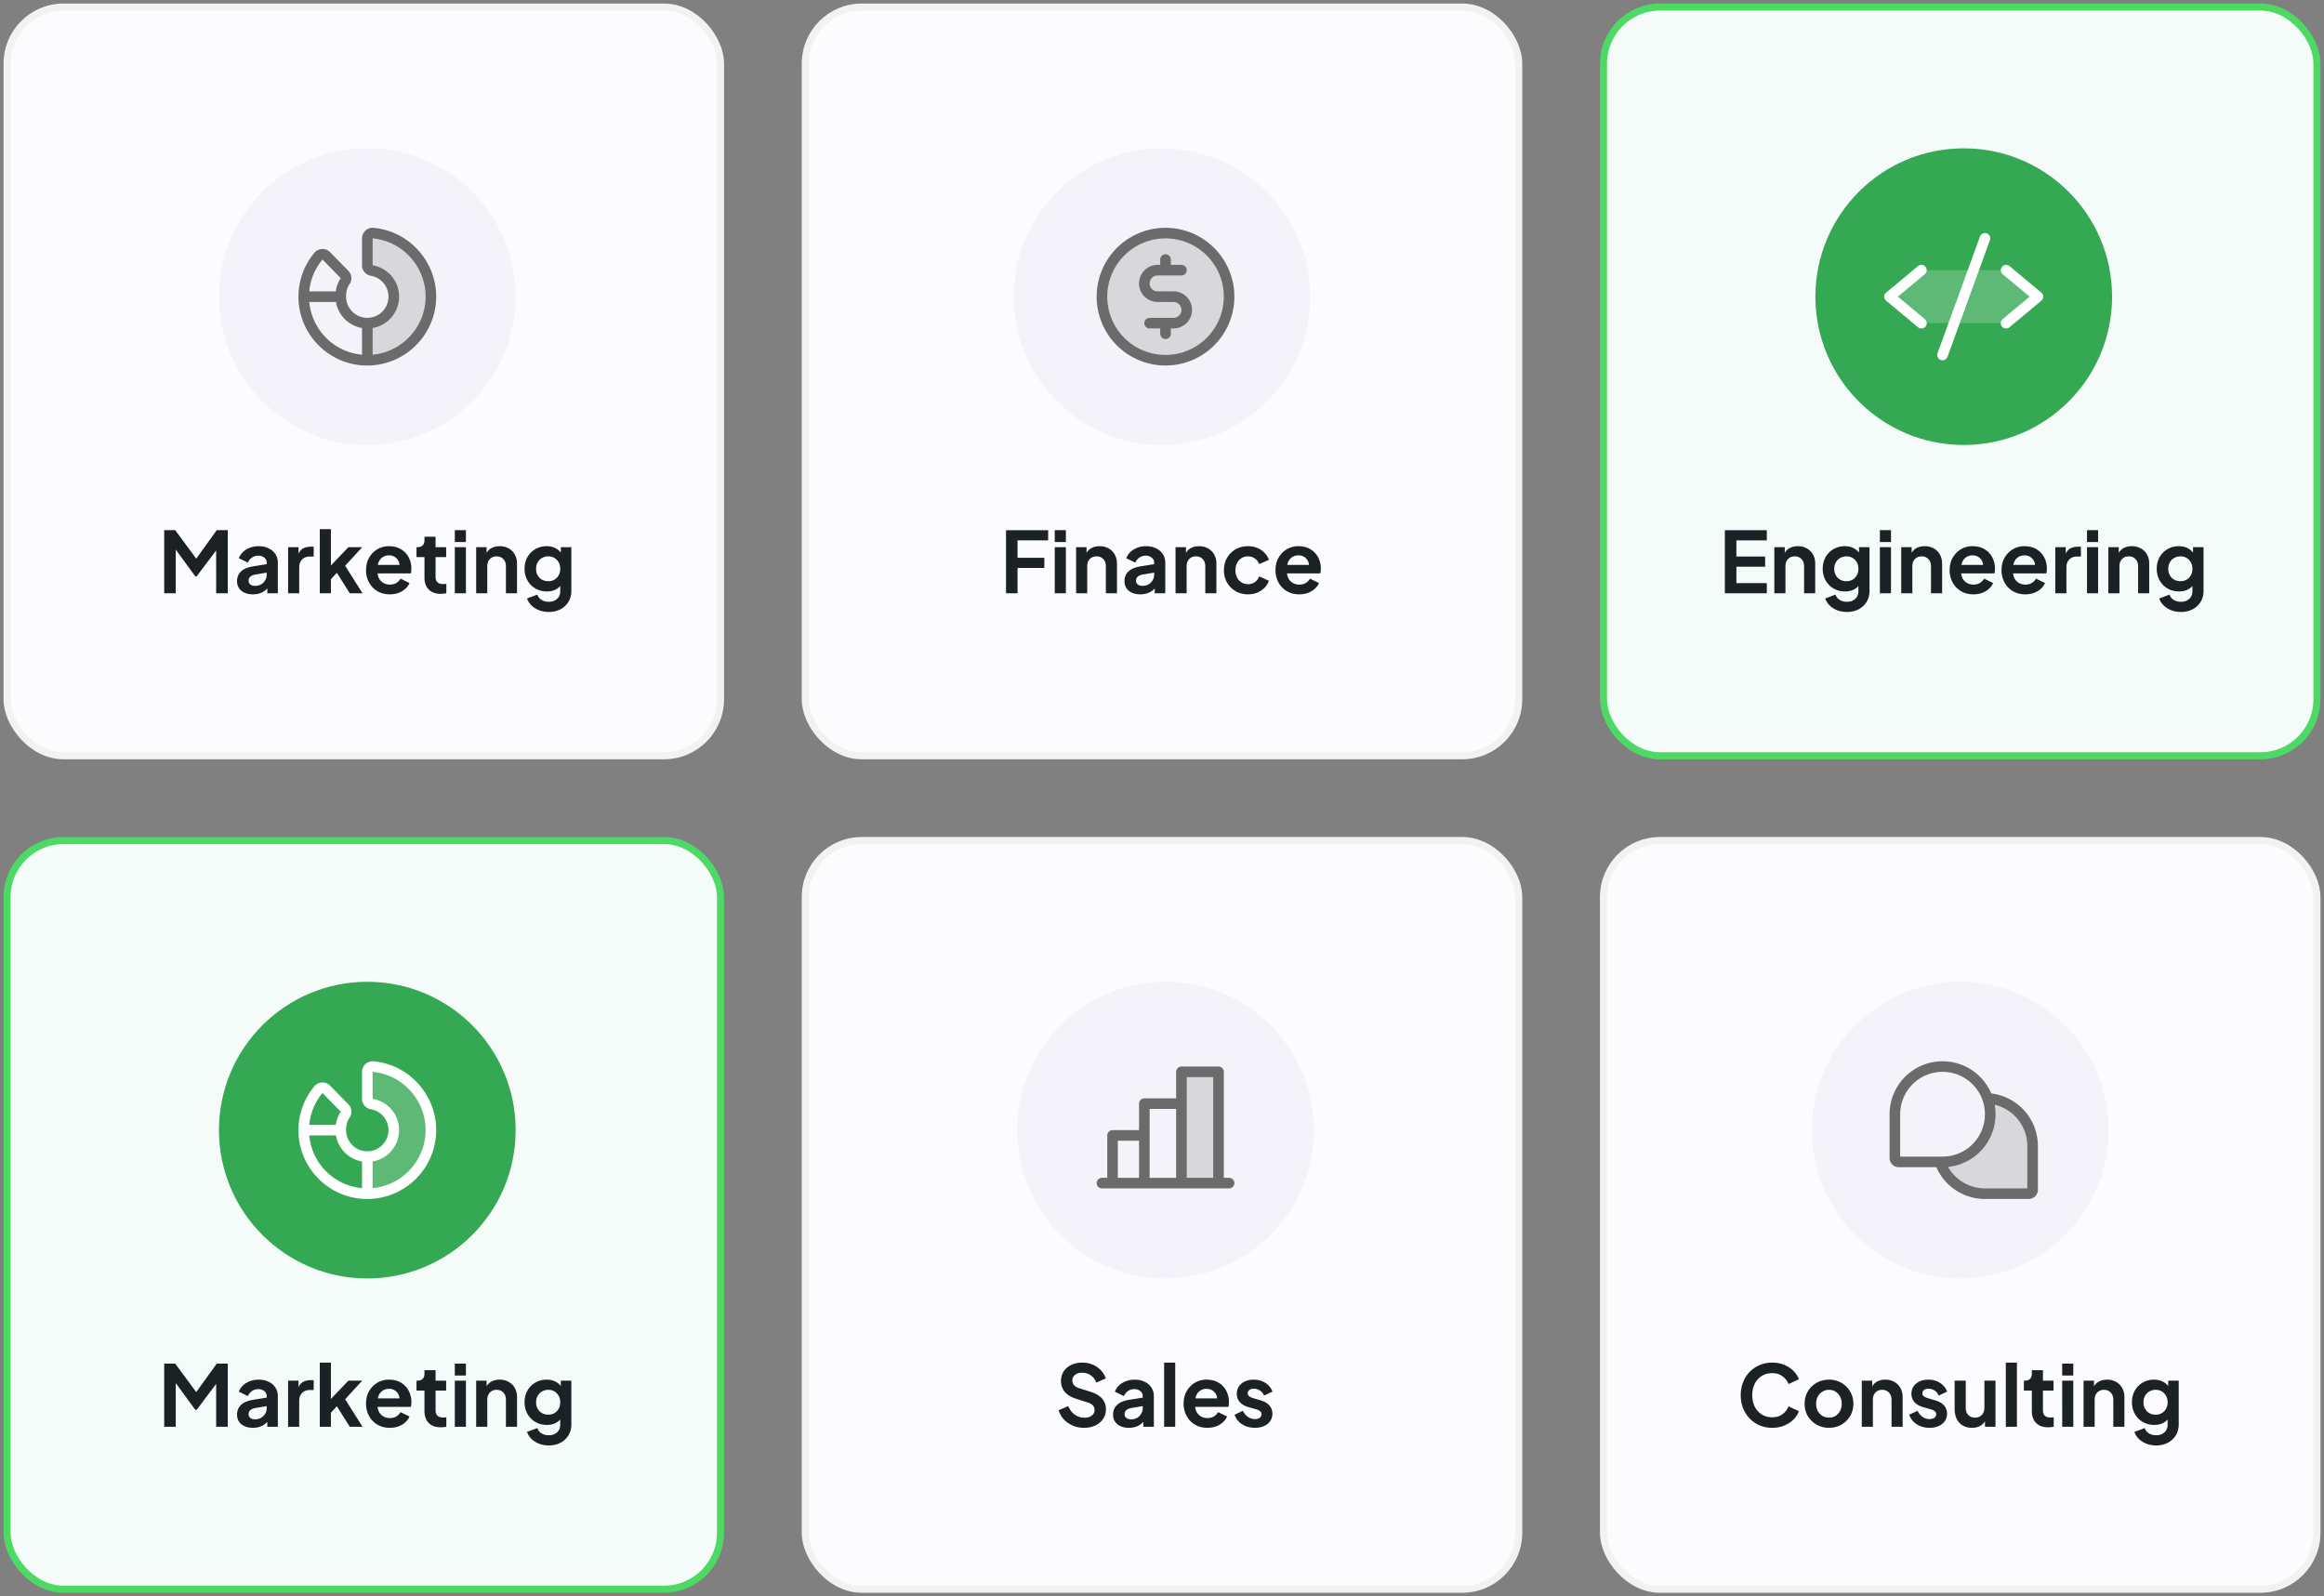
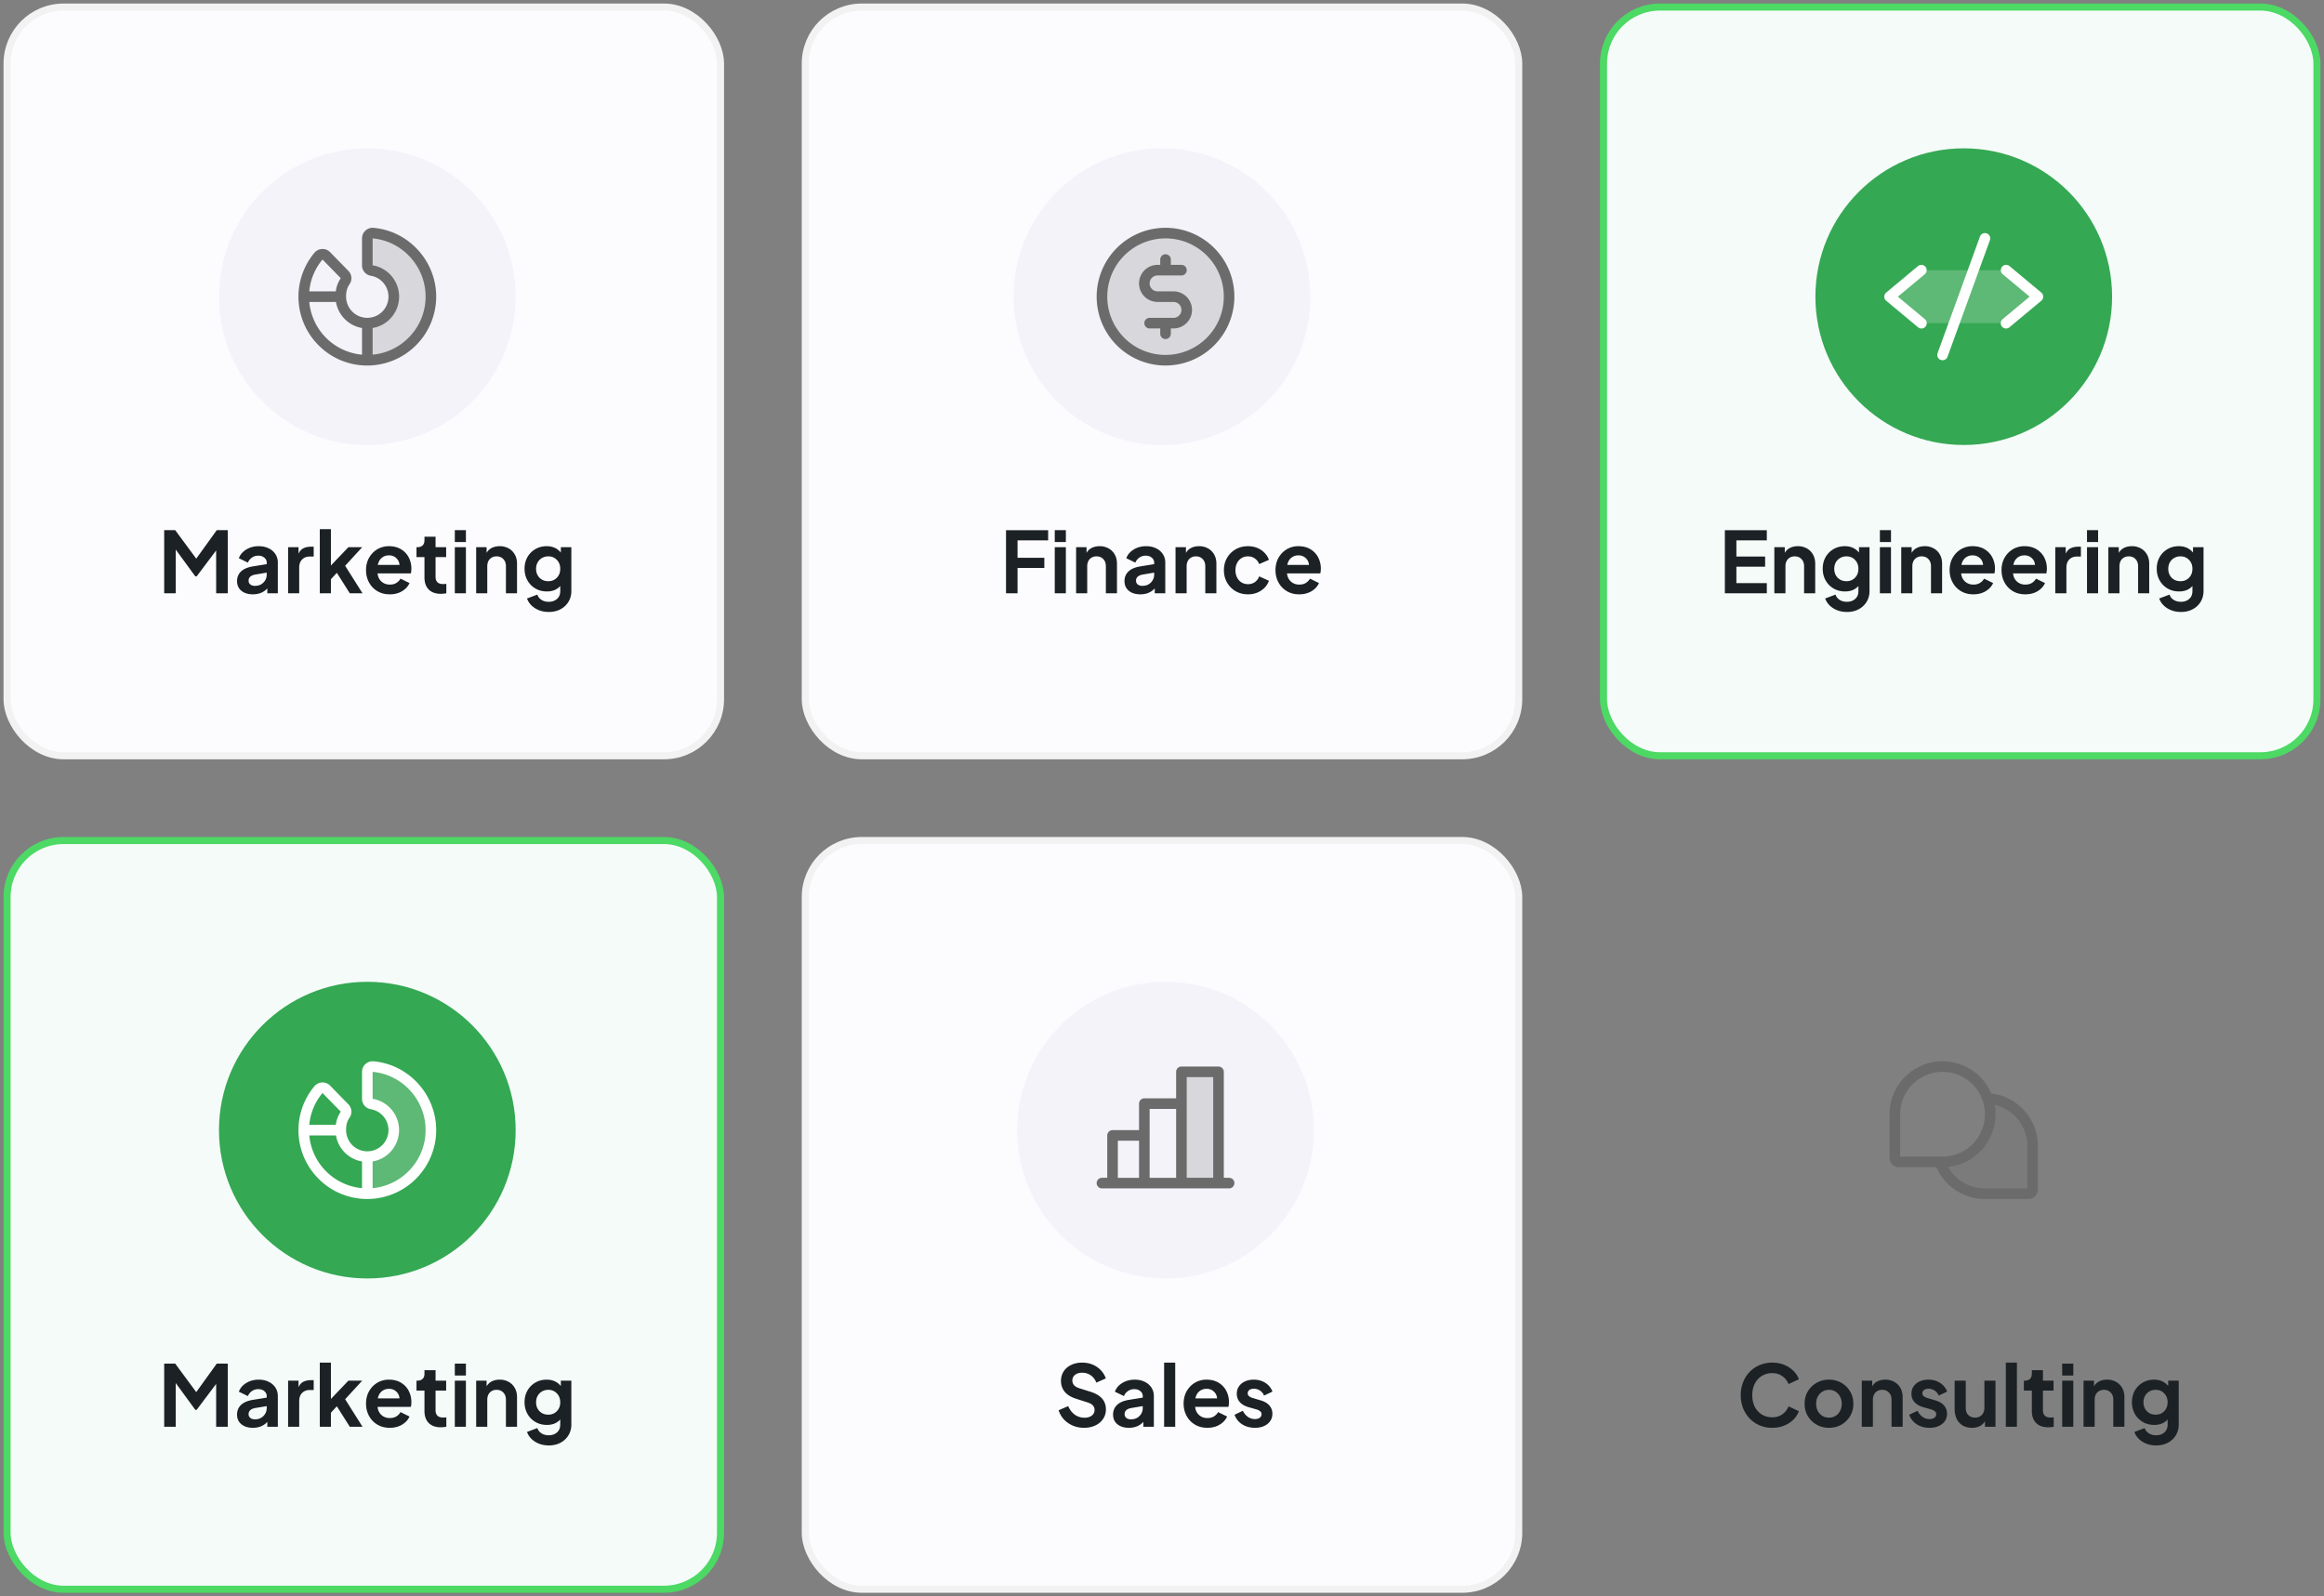
<svg xmlns="http://www.w3.org/2000/svg" width="329" height="226" fill="none">
  <rect width="100%" height="100%" fill="#808080" stroke="none" />
  <rect width="101" height="106" x="1" y="1" fill="#FCFCFF" stroke="#F2F2F2" rx="8" />
  <circle cx="52" cy="42" r="21" fill="#F3F3F9" />
  <path fill="#6B6B6B" d="M61 42.128c-.068 4.847-4.024 8.804-8.87 8.871H52V45.75a3.75 3.75 0 0 0 .614-7.45.743.743 0 0 1-.614-.737V33.75a.749.749 0 0 1 .813-.75c4.631.418 8.253 4.373 8.187 9.128Z" opacity=".2" />
  <path fill="#6B6B6B" d="M52.88 32.256a1.501 1.501 0 0 0-1.63 1.494v3.813a1.487 1.487 0 0 0 1.242 1.477A3 3 0 1 1 49 42.157c-.038-.77.12-1.406.469-1.899a1.487 1.487 0 0 0-.159-1.919l-2.59-2.65a1.499 1.499 0 0 0-2.214.103 9.713 9.713 0 0 0 .65 13.15A9.68 9.68 0 0 0 52 51.75h.14a9.778 9.778 0 0 0 9.61-9.611c.07-5.09-3.826-9.431-8.87-9.883Zm-7.225 4.488 2.588 2.643v.006a4.058 4.058 0 0 0-.702 1.857h-3.757a8.168 8.168 0 0 1 1.871-4.506Zm-1.87 6.006h3.778a4.5 4.5 0 0 0 3.687 3.688v3.778a8.25 8.25 0 0 1-7.465-7.466Zm14.04 5.076a8.198 8.198 0 0 1-5.075 2.387v-3.775a4.46 4.46 0 0 0 2.318-1.147 4.499 4.499 0 0 0-2.318-7.73V33.75c4.267.383 7.563 4.057 7.5 8.367a8.198 8.198 0 0 1-2.424 5.709Z" />
  <path fill="#1B2124" d="M23.245 84h1.632v-6.192l2.772 3.792h.192l2.76-3.672V84h1.644v-8.94h-1.56l-2.904 4.032-2.976-4.032h-1.56V84Zm12.559.144c.848 0 1.528-.28 2.04-.84V84h1.488v-4.344c0-.456-.116-.86-.348-1.212a2.287 2.287 0 0 0-.96-.816c-.4-.2-.868-.3-1.404-.3-.656 0-1.24.156-1.752.468-.512.312-.864.724-1.056 1.236l1.284.624c.12-.296.308-.532.564-.708.256-.184.556-.276.9-.276.36 0 .648.096.864.288a.863.863 0 0 1 .336.696v.216l-1.944.312c-.768.128-1.336.372-1.704.732-.368.36-.552.812-.552 1.356 0 .576.204 1.032.612 1.368.408.336.952.504 1.632.504Zm-.612-1.932c0-.456.308-.744.924-.864l1.644-.276v.264c0 .448-.156.828-.468 1.14-.304.312-.704.468-1.2.468-.264 0-.48-.064-.648-.192a.66.66 0 0 1-.252-.54ZM40.785 84h1.572v-3.636c0-.496.136-.88.408-1.152.28-.28.64-.42 1.08-.42h.564V77.4h-.384c-.4 0-.752.072-1.056.216-.304.144-.54.404-.708.78v-.924h-1.476V84Zm4.488 0h1.572v-1.992l.84-.912L49.521 84h1.8l-2.46-3.9 2.412-2.628h-1.956l-2.472 2.592v-5.148h-1.572V84Zm9.905.144c.664 0 1.244-.148 1.74-.444.504-.304.856-.688 1.056-1.152l-1.272-.624a1.756 1.756 0 0 1-.6.612c-.248.152-.552.228-.912.228-.472 0-.868-.144-1.188-.432-.32-.288-.504-.672-.552-1.152h4.704c.032-.088.052-.188.06-.3a3.425 3.425 0 0 0-.348-1.956 2.875 2.875 0 0 0-1.08-1.152c-.472-.296-1.048-.444-1.728-.444a3.17 3.17 0 0 0-1.656.444c-.488.296-.876.7-1.164 1.212-.28.504-.42 1.084-.42 1.74 0 .632.14 1.208.42 1.728.28.52.672.932 1.176 1.236.504.304 1.092.456 1.764.456Zm-.12-5.52c.416 0 .76.128 1.032.384.28.248.436.572.468.972h-3.072c.088-.432.272-.764.552-.996.288-.24.628-.36 1.02-.36Zm7.347 5.448c.12 0 .252-.008.396-.024.144-.016.272-.032.384-.048v-1.344a2.708 2.708 0 0 1-.42.036c-.384 0-.664-.088-.84-.264-.176-.176-.264-.428-.264-.756v-2.796h1.5v-1.404h-1.5v-1.488H60.09v.504c0 .32-.088.564-.264.732-.176.168-.424.252-.744.252h-.12v1.404h1.128v2.88c0 .728.2 1.296.6 1.704.408.408.98.612 1.716.612Zm1.981-7.332h1.572v-1.68h-1.572v1.68Zm0 7.26h1.572v-6.528h-1.572V84Zm3.024 0h1.572v-3.828c0-.424.12-.764.36-1.02.248-.256.568-.384.96-.384s.708.128.948.384c.248.248.372.588.372 1.02V84h1.572v-4.2c0-.488-.104-.916-.312-1.284a2.198 2.198 0 0 0-.876-.876 2.54 2.54 0 0 0-1.272-.312c-.408 0-.776.08-1.104.24-.32.16-.568.396-.744.708v-.804H67.41V84Zm10.281 2.64c.624 0 1.176-.128 1.656-.384s.856-.608 1.128-1.056c.272-.448.408-.956.408-1.524v-6.204h-1.488v.756c-.496-.6-1.164-.9-2.004-.9-.6 0-1.136.14-1.608.42a2.964 2.964 0 0 0-1.116 1.128c-.272.48-.408 1.028-.408 1.644 0 .608.136 1.156.408 1.644.272.488.648.872 1.128 1.152.48.28 1.024.42 1.632.42.792 0 1.42-.256 1.884-.768v.708c0 .48-.152.852-.456 1.116-.304.272-.692.408-1.164.408-.416 0-.768-.096-1.056-.288a1.34 1.34 0 0 1-.564-.732l-1.464.552c.208.576.588 1.036 1.14 1.38.56.352 1.208.528 1.944.528Zm-.072-4.356c-.504 0-.92-.164-1.248-.492-.32-.336-.48-.756-.48-1.26 0-.336.072-.636.216-.9.152-.272.36-.484.624-.636.264-.152.56-.228.888-.228.496 0 .9.168 1.212.504.32.328.48.748.48 1.26s-.16.932-.48 1.26c-.312.328-.716.492-1.212.492Z" />
  <rect width="101" height="106" x="114" y="1" fill="#FCFCFF" stroke="#F2F2F2" rx="8" />
  <circle cx="164.5" cy="42" r="21" fill="#F3F3F9" />
  <path fill="#6B6B6B" d="M174 42a9 9 0 1 1-18 0 9 9 0 0 1 18 0Z" opacity=".2" />
  <path fill="#6B6B6B" d="M165 32.25a9.753 9.753 0 0 0-9.563 11.652 9.754 9.754 0 0 0 7.661 7.66 9.748 9.748 0 0 0 8.793-16.453A9.76 9.76 0 0 0 165 32.25Zm0 18a8.246 8.246 0 0 1-7.622-5.093 8.248 8.248 0 0 1 1.788-8.99A8.25 8.25 0 0 1 173.25 42a8.256 8.256 0 0 1-8.25 8.25Zm3.75-6.375a2.626 2.626 0 0 1-2.625 2.625h-.375v.75a.749.749 0 0 1-1.28.53.749.749 0 0 1-.22-.53v-.75h-1.5a.748.748 0 0 1-.75-.75.749.749 0 0 1 .75-.75h3.375a1.123 1.123 0 0 0 1.125-1.125 1.125 1.125 0 0 0-1.125-1.125h-2.25a2.625 2.625 0 0 1 0-5.25h.375v-.75a.749.749 0 0 1 1.28-.53c.141.14.22.331.22.53v.75h1.5a.748.748 0 0 1 .75.75.749.749 0 0 1-.75.75h-3.375a1.123 1.123 0 0 0-1.125 1.125 1.125 1.125 0 0 0 1.125 1.125h2.25a2.625 2.625 0 0 1 2.625 2.625Z" />
  <path fill="#1B2124" d="M142.419 84h1.632v-3.588h3.792v-1.44h-3.792V76.5h4.332v-1.44h-5.964V84Zm6.899-7.26h1.572v-1.68h-1.572v1.68Zm0 7.26h1.572v-6.528h-1.572V84Zm3.023 0h1.572v-3.828c0-.424.12-.764.36-1.02.248-.256.568-.384.96-.384s.708.128.948.384c.248.248.372.588.372 1.02V84h1.572v-4.2c0-.488-.104-.916-.312-1.284a2.198 2.198 0 0 0-.876-.876 2.54 2.54 0 0 0-1.272-.312c-.408 0-.776.08-1.104.24-.32.16-.568.396-.744.708v-.804h-1.476V84Zm9.094.144c.848 0 1.528-.28 2.04-.84V84h1.488v-4.344c0-.456-.116-.86-.348-1.212a2.287 2.287 0 0 0-.96-.816c-.4-.2-.868-.3-1.404-.3-.656 0-1.24.156-1.752.468-.512.312-.864.724-1.056 1.236l1.284.624c.12-.296.308-.532.564-.708.256-.184.556-.276.9-.276.36 0 .648.096.864.288a.863.863 0 0 1 .336.696v.216l-1.944.312c-.768.128-1.336.372-1.704.732-.368.36-.552.812-.552 1.356 0 .576.204 1.032.612 1.368.408.336.952.504 1.632.504Zm-.612-1.932c0-.456.308-.744.924-.864l1.644-.276v.264c0 .448-.156.828-.468 1.14-.304.312-.704.468-1.2.468-.264 0-.48-.064-.648-.192a.66.66 0 0 1-.252-.54ZM166.416 84h1.572v-3.828c0-.424.12-.764.36-1.02.248-.256.568-.384.96-.384s.708.128.948.384c.248.248.372.588.372 1.02V84h1.572v-4.2c0-.488-.104-.916-.312-1.284a2.198 2.198 0 0 0-.876-.876 2.54 2.54 0 0 0-1.272-.312c-.408 0-.776.08-1.104.24-.32.16-.568.396-.744.708v-.804h-1.476V84Zm10.257.144c.472 0 .908-.08 1.308-.24.4-.168.744-.396 1.032-.684.288-.296.496-.628.624-.996l-1.38-.624a1.706 1.706 0 0 1-.612.816 1.642 1.642 0 0 1-.972.288c-.344 0-.652-.084-.924-.252a1.756 1.756 0 0 1-.624-.696 2.249 2.249 0 0 1-.228-1.02c0-.384.076-.724.228-1.02.152-.296.36-.528.624-.696.272-.168.58-.252.924-.252.376 0 .7.1.972.3.28.2.484.464.612.792l1.38-.6a2.668 2.668 0 0 0-.636-1.008 2.948 2.948 0 0 0-1.032-.684c-.4-.16-.832-.24-1.296-.24-.648 0-1.232.148-1.752.444-.512.296-.916.7-1.212 1.212-.296.512-.444 1.092-.444 1.74 0 .648.148 1.232.444 1.752.296.512.7.92 1.212 1.224.52.296 1.104.444 1.752.444Zm7.253 0c.664 0 1.244-.148 1.74-.444.504-.304.856-.688 1.056-1.152l-1.272-.624a1.756 1.756 0 0 1-.6.612c-.248.152-.552.228-.912.228-.472 0-.868-.144-1.188-.432-.32-.288-.504-.672-.552-1.152h4.704c.032-.088.052-.188.06-.3a3.425 3.425 0 0 0-.348-1.956 2.875 2.875 0 0 0-1.08-1.152c-.472-.296-1.048-.444-1.728-.444a3.17 3.17 0 0 0-1.656.444c-.488.296-.876.7-1.164 1.212-.28.504-.42 1.084-.42 1.74 0 .632.14 1.208.42 1.728.28.52.672.932 1.176 1.236.504.304 1.092.456 1.764.456Zm-.12-5.52c.416 0 .76.128 1.032.384.28.248.436.572.468.972h-3.072c.088-.432.272-.764.552-.996.288-.24.628-.36 1.02-.36Z" />
  <rect width="101" height="106" x="227" y="1" fill="#F5FBF9" stroke="#4CD964" rx="8" />
  <circle cx="278" cy="42" r="21" fill="#34A853" />
  <path fill="#fff" d="m288.5 42-4.5 3.75h-12L267.5 42l4.5-3.75h12l4.5 3.75Z" opacity=".2" />
  <path fill="#fff" d="M272.48 38.827 268.672 42l3.808 3.173a.74.74 0 0 1 .278.51.744.744 0 0 1-.401.741.757.757 0 0 1-.579.048.745.745 0 0 1-.258-.146l-4.5-3.75a.76.76 0 0 1-.27-.577.744.744 0 0 1 .27-.576l4.5-3.75a.75.75 0 1 1 .96 1.154Zm16.5 2.596-4.5-3.75a.754.754 0 0 0-.829-.087.754.754 0 0 0-.398.732.75.75 0 0 0 .267.509L287.328 42l-3.808 3.173a.754.754 0 0 0-.248.805.744.744 0 0 0 .371.447.757.757 0 0 0 .579.047.745.745 0 0 0 .258-.146l4.5-3.75a.76.76 0 0 0 .27-.577.744.744 0 0 0-.27-.576Zm-7.724-8.378a.75.75 0 0 0-.961.45l-6 16.5a.751.751 0 0 0 .449.96.748.748 0 0 0 .961-.45l6-16.5a.738.738 0 0 0-.199-.81.738.738 0 0 0-.25-.15Z" />
  <path fill="#1B2124" d="M244.182 84h5.94v-1.44h-4.308v-2.328h4.068v-1.44h-4.068V76.5h4.308v-1.44h-5.94V84Zm7.005 0h1.572v-3.828c0-.424.12-.764.36-1.02.248-.256.568-.384.96-.384s.708.128.948.384c.248.248.372.588.372 1.02V84h1.572v-4.2c0-.488-.104-.916-.312-1.284a2.198 2.198 0 0 0-.876-.876 2.54 2.54 0 0 0-1.272-.312c-.408 0-.776.08-1.104.24-.32.16-.568.396-.744.708v-.804h-1.476V84Zm10.281 2.64c.624 0 1.176-.128 1.656-.384s.856-.608 1.128-1.056c.272-.448.408-.956.408-1.524v-6.204h-1.488v.756c-.496-.6-1.164-.9-2.004-.9-.6 0-1.136.14-1.608.42a2.964 2.964 0 0 0-1.116 1.128c-.272.48-.408 1.028-.408 1.644 0 .608.136 1.156.408 1.644.272.488.648.872 1.128 1.152.48.28 1.024.42 1.632.42.792 0 1.42-.256 1.884-.768v.708c0 .48-.152.852-.456 1.116-.304.272-.692.408-1.164.408-.416 0-.768-.096-1.056-.288a1.34 1.34 0 0 1-.564-.732l-1.464.552c.208.576.588 1.036 1.14 1.38.56.352 1.208.528 1.944.528Zm-.072-4.356c-.504 0-.92-.164-1.248-.492-.32-.336-.48-.756-.48-1.26 0-.336.072-.636.216-.9.152-.272.36-.484.624-.636.264-.152.56-.228.888-.228.496 0 .9.168 1.212.504.32.328.48.748.48 1.26s-.16.932-.48 1.26c-.312.328-.716.492-1.212.492Zm4.732-5.544h1.572v-1.68h-1.572v1.68Zm0 7.26h1.572v-6.528h-1.572V84Zm3.024 0h1.572v-3.828c0-.424.12-.764.36-1.02.248-.256.568-.384.96-.384s.708.128.948.384c.248.248.372.588.372 1.02V84h1.572v-4.2c0-.488-.104-.916-.312-1.284a2.198 2.198 0 0 0-.876-.876 2.54 2.54 0 0 0-1.272-.312c-.408 0-.776.08-1.104.24-.32.16-.568.396-.744.708v-.804h-1.476V84Zm10.209.144c.664 0 1.244-.148 1.74-.444.504-.304.856-.688 1.056-1.152l-1.272-.624a1.756 1.756 0 0 1-.6.612c-.248.152-.552.228-.912.228-.472 0-.868-.144-1.188-.432-.32-.288-.504-.672-.552-1.152h4.704c.032-.088.052-.188.06-.3a3.425 3.425 0 0 0-.348-1.956 2.875 2.875 0 0 0-1.08-1.152c-.472-.296-1.048-.444-1.728-.444a3.17 3.17 0 0 0-1.656.444c-.488.296-.876.7-1.164 1.212-.28.504-.42 1.084-.42 1.74 0 .632.14 1.208.42 1.728.28.52.672.932 1.176 1.236.504.304 1.092.456 1.764.456Zm-.12-5.52c.416 0 .76.128 1.032.384.28.248.436.572.468.972h-3.072c.088-.432.272-.764.552-.996.288-.24.628-.36 1.02-.36Zm7.468 5.52c.664 0 1.244-.148 1.74-.444.504-.304.856-.688 1.056-1.152l-1.272-.624a1.756 1.756 0 0 1-.6.612c-.248.152-.552.228-.912.228-.472 0-.868-.144-1.188-.432-.32-.288-.504-.672-.552-1.152h4.704c.032-.088.052-.188.06-.3a3.425 3.425 0 0 0-.348-1.956 2.875 2.875 0 0 0-1.08-1.152c-.472-.296-1.048-.444-1.728-.444a3.17 3.17 0 0 0-1.656.444c-.488.296-.876.7-1.164 1.212-.28.504-.42 1.084-.42 1.74 0 .632.14 1.208.42 1.728.28.52.672.932 1.176 1.236.504.304 1.092.456 1.764.456Zm-.12-5.52c.416 0 .76.128 1.032.384.28.248.436.572.468.972h-3.072c.088-.432.272-.764.552-.996.288-.24.628-.36 1.02-.36ZM290.961 84h1.572v-3.636c0-.496.136-.88.408-1.152.28-.28.64-.42 1.08-.42h.564V77.4h-.384c-.4 0-.752.072-1.056.216-.304.144-.54.404-.708.78v-.924h-1.476V84Zm4.488-7.26h1.572v-1.68h-1.572v1.68Zm0 7.26h1.572v-6.528h-1.572V84Zm3.023 0h1.572v-3.828c0-.424.12-.764.36-1.02.248-.256.568-.384.96-.384s.708.128.948.384c.248.248.372.588.372 1.02V84h1.572v-4.2c0-.488-.104-.916-.312-1.284a2.198 2.198 0 0 0-.876-.876 2.54 2.54 0 0 0-1.272-.312c-.408 0-.776.08-1.104.24-.32.16-.568.396-.744.708v-.804h-1.476V84Zm10.282 2.64c.624 0 1.176-.128 1.656-.384s.856-.608 1.128-1.056c.272-.448.408-.956.408-1.524v-6.204h-1.488v.756c-.496-.6-1.164-.9-2.004-.9-.6 0-1.136.14-1.608.42a2.964 2.964 0 0 0-1.116 1.128c-.272.48-.408 1.028-.408 1.644 0 .608.136 1.156.408 1.644.272.488.648.872 1.128 1.152.48.28 1.024.42 1.632.42.792 0 1.42-.256 1.884-.768v.708c0 .48-.152.852-.456 1.116-.304.272-.692.408-1.164.408-.416 0-.768-.096-1.056-.288a1.34 1.34 0 0 1-.564-.732l-1.464.552c.208.576.588 1.036 1.14 1.38.56.352 1.208.528 1.944.528Zm-.072-4.356c-.504 0-.92-.164-1.248-.492-.32-.336-.48-.756-.48-1.26 0-.336.072-.636.216-.9.152-.272.36-.484.624-.636.264-.152.56-.228.888-.228.496 0 .9.168 1.212.504.32.328.48.748.48 1.26s-.16.932-.48 1.26c-.312.328-.716.492-1.212.492Z" />
  <rect width="101" height="106" x="1" y="119" fill="#F5FBF9" stroke="#4CD964" rx="8" />
  <circle cx="52" cy="160" r="21" fill="#34A853" />
  <path fill="#fff" d="M61 160.128c-.068 4.847-4.024 8.804-8.87 8.871H52v-5.249a3.751 3.751 0 0 0 2.962-6.057 3.75 3.75 0 0 0-2.348-1.393.745.745 0 0 1-.614-.737v-3.813a.746.746 0 0 1 .507-.712.741.741 0 0 1 .306-.038c4.631.418 8.253 4.373 8.187 9.128Z" opacity=".2" />
  <path fill="#fff" d="M52.88 150.256a1.5 1.5 0 0 0-1.63 1.494v3.813a1.488 1.488 0 0 0 1.242 1.477 3.005 3.005 0 0 1 2.386 2.126 3 3 0 1 1-5.878.991c-.038-.77.12-1.406.469-1.899a1.488 1.488 0 0 0-.159-1.919l-2.59-2.65a1.487 1.487 0 0 0-.518-.338 1.485 1.485 0 0 0-1.211.056 1.495 1.495 0 0 0-.485.385 9.713 9.713 0 0 0 .65 13.15A9.68 9.68 0 0 0 52 169.75h.14a9.778 9.778 0 0 0 9.61-9.611c.07-5.091-3.826-9.432-8.87-9.883Zm-7.225 4.488 2.588 2.643v.006a4.054 4.054 0 0 0-.702 1.857h-3.757a8.173 8.173 0 0 1 1.871-4.506Zm-1.87 6.006h3.778a4.5 4.5 0 0 0 3.687 3.688v3.778a8.247 8.247 0 0 1-7.465-7.466Zm14.04 5.076a8.195 8.195 0 0 1-5.075 2.387v-3.775a4.502 4.502 0 0 0 0-8.876v-3.812c4.267.382 7.563 4.057 7.5 8.367a8.2 8.2 0 0 1-2.424 5.709Z" />
  <path fill="#1B2124" d="M23.245 202h1.632v-6.192l2.772 3.792h.192l2.76-3.672V202h1.644v-8.94h-1.56l-2.904 4.032-2.976-4.032h-1.56V202Zm12.559.144c.848 0 1.528-.28 2.04-.84V202h1.488v-4.344c0-.456-.116-.86-.348-1.212a2.287 2.287 0 0 0-.96-.816c-.4-.2-.868-.3-1.404-.3-.656 0-1.24.156-1.752.468-.512.312-.864.724-1.056 1.236l1.284.624c.12-.296.308-.532.564-.708.256-.184.556-.276.9-.276.36 0 .648.096.864.288a.863.863 0 0 1 .336.696v.216l-1.944.312c-.768.128-1.336.372-1.704.732-.368.36-.552.812-.552 1.356 0 .576.204 1.032.612 1.368.408.336.952.504 1.632.504Zm-.612-1.932c0-.456.308-.744.924-.864l1.644-.276v.264c0 .448-.156.828-.468 1.14-.304.312-.704.468-1.2.468-.264 0-.48-.064-.648-.192a.66.66 0 0 1-.252-.54ZM40.785 202h1.572v-3.636c0-.496.136-.88.408-1.152.28-.28.64-.42 1.08-.42h.564V195.4h-.384c-.4 0-.752.072-1.056.216-.304.144-.54.404-.708.78v-.924h-1.476V202Zm4.488 0h1.572v-1.992l.84-.912L49.521 202h1.8l-2.46-3.9 2.412-2.628h-1.956l-2.472 2.592v-5.148h-1.572V202Zm9.905.144c.664 0 1.244-.148 1.74-.444.504-.304.856-.688 1.056-1.152l-1.272-.624a1.756 1.756 0 0 1-.6.612c-.248.152-.552.228-.912.228-.472 0-.868-.144-1.188-.432-.32-.288-.504-.672-.552-1.152h4.704c.032-.088.052-.188.06-.3a3.425 3.425 0 0 0-.348-1.956 2.875 2.875 0 0 0-1.08-1.152c-.472-.296-1.048-.444-1.728-.444a3.17 3.17 0 0 0-1.656.444c-.488.296-.876.7-1.164 1.212-.28.504-.42 1.084-.42 1.74 0 .632.14 1.208.42 1.728.28.52.672.932 1.176 1.236.504.304 1.092.456 1.764.456Zm-.12-5.52c.416 0 .76.128 1.032.384.28.248.436.572.468.972h-3.072c.088-.432.272-.764.552-.996.288-.24.628-.36 1.02-.36Zm7.347 5.448c.12 0 .252-.008.396-.024.144-.016.272-.032.384-.048v-1.344a2.708 2.708 0 0 1-.42.036c-.384 0-.664-.088-.84-.264-.176-.176-.264-.428-.264-.756v-2.796h1.5v-1.404h-1.5v-1.488H60.09v.504c0 .32-.088.564-.264.732-.176.168-.424.252-.744.252h-.12v1.404h1.128v2.88c0 .728.2 1.296.6 1.704.408.408.98.612 1.716.612Zm1.981-7.332h1.572v-1.68h-1.572v1.68Zm0 7.26h1.572v-6.528h-1.572V202Zm3.024 0h1.572v-3.828c0-.424.12-.764.36-1.02.248-.256.568-.384.96-.384s.708.128.948.384c.248.248.372.588.372 1.02V202h1.572v-4.2c0-.488-.104-.916-.312-1.284a2.198 2.198 0 0 0-.876-.876 2.54 2.54 0 0 0-1.272-.312c-.408 0-.776.08-1.104.24-.32.16-.568.396-.744.708v-.804H67.41V202Zm10.281 2.64c.624 0 1.176-.128 1.656-.384s.856-.608 1.128-1.056c.272-.448.408-.956.408-1.524v-6.204h-1.488v.756c-.496-.6-1.164-.9-2.004-.9-.6 0-1.136.14-1.608.42a2.964 2.964 0 0 0-1.116 1.128c-.272.48-.408 1.028-.408 1.644 0 .608.136 1.156.408 1.644.272.488.648.872 1.128 1.152.48.28 1.024.42 1.632.42.792 0 1.42-.256 1.884-.768v.708c0 .48-.152.852-.456 1.116-.304.272-.692.408-1.164.408-.416 0-.768-.096-1.056-.288a1.34 1.34 0 0 1-.564-.732l-1.464.552c.208.576.588 1.036 1.14 1.38.56.352 1.208.528 1.944.528Zm-.072-4.356c-.504 0-.92-.164-1.248-.492-.32-.336-.48-.756-.48-1.26 0-.336.072-.636.216-.9.152-.272.36-.484.624-.636.264-.152.56-.228.888-.228.496 0 .9.168 1.212.504.32.328.48.748.48 1.26s-.16.932-.48 1.26c-.312.328-.716.492-1.212.492Z" />
  <rect width="101" height="106" x="114" y="119" fill="#FCFCFF" stroke="#F2F2F2" rx="8" />
  <circle cx="165" cy="160" r="21" fill="#F3F3F9" />
  <path fill="#6B6B6B" d="M172.5 151.75v15.75h-5.25v-15.75h5.25Z" opacity=".2" />
  <path fill="#6B6B6B" d="M174 166.75h-.75v-15a.747.747 0 0 0-.22-.53.747.747 0 0 0-.53-.22h-5.25a.747.747 0 0 0-.53.22.747.747 0 0 0-.22.53v3.75H162a.747.747 0 0 0-.53.22.747.747 0 0 0-.22.53V160h-3.75a.747.747 0 0 0-.53.22.747.747 0 0 0-.22.53v6H156a.747.747 0 0 0-.53.22.747.747 0 0 0 0 1.06c.14.141.331.22.53.22h18c.199 0 .39-.079.53-.22a.747.747 0 0 0 0-1.06.747.747 0 0 0-.53-.22Zm-6-14.25h3.75v14.25H168V152.5Zm-5.25 4.5h3.75v9.75h-3.75V157Zm-4.5 4.5h3v5.25h-3v-5.25Z" />
  <path fill="#1B2124" d="M153.452 202.144c.616 0 1.156-.112 1.62-.336a2.696 2.696 0 0 0 1.092-.924 2.37 2.37 0 0 0 .396-1.356c0-1.192-.712-2.016-2.136-2.472l-1.644-.516c-.32-.104-.564-.248-.732-.432a1.002 1.002 0 0 1-.24-.66c0-.328.124-.592.372-.792.256-.208.592-.312 1.008-.312.464 0 .872.124 1.224.372.352.24.616.584.792 1.032l1.344-.6a3.23 3.23 0 0 0-1.26-1.62c-.592-.408-1.292-.612-2.1-.612-.584 0-1.104.112-1.56.336-.448.216-.8.52-1.056.912a2.482 2.482 0 0 0-.372 1.356c0 .584.176 1.092.528 1.524.352.424.876.748 1.572.972l1.716.552c.312.104.544.24.696.408.16.168.24.384.24.648a.946.946 0 0 1-.396.792c-.256.2-.596.3-1.02.3-.512 0-.972-.144-1.38-.432-.408-.296-.72-.7-.936-1.212l-1.356.588c.16.496.412.932.756 1.308.352.368.768.656 1.248.864a3.997 3.997 0 0 0 1.584.312Zm6.367 0c.848 0 1.528-.28 2.04-.84V202h1.488v-4.344c0-.456-.116-.86-.348-1.212a2.287 2.287 0 0 0-.96-.816c-.4-.2-.868-.3-1.404-.3-.656 0-1.24.156-1.752.468-.512.312-.864.724-1.056 1.236l1.284.624c.12-.296.308-.532.564-.708.256-.184.556-.276.9-.276.36 0 .648.096.864.288a.863.863 0 0 1 .336.696v.216l-1.944.312c-.768.128-1.336.372-1.704.732-.368.36-.552.812-.552 1.356 0 .576.204 1.032.612 1.368.408.336.952.504 1.632.504Zm-.612-1.932c0-.456.308-.744.924-.864l1.644-.276v.264c0 .448-.156.828-.468 1.14-.304.312-.704.468-1.2.468-.264 0-.48-.064-.648-.192a.66.66 0 0 1-.252-.54ZM164.8 202h1.572v-9.084H164.8V202Zm6.12.144c.664 0 1.244-.148 1.74-.444.504-.304.856-.688 1.056-1.152l-1.272-.624a1.756 1.756 0 0 1-.6.612c-.248.152-.552.228-.912.228-.472 0-.868-.144-1.188-.432-.32-.288-.504-.672-.552-1.152h4.704c.032-.088.052-.188.06-.3a3.425 3.425 0 0 0-.348-1.956 2.875 2.875 0 0 0-1.08-1.152c-.472-.296-1.048-.444-1.728-.444a3.17 3.17 0 0 0-1.656.444c-.488.296-.876.7-1.164 1.212-.28.504-.42 1.084-.42 1.74 0 .632.14 1.208.42 1.728.28.52.672.932 1.176 1.236.504.304 1.092.456 1.764.456Zm-.12-5.52c.416 0 .76.128 1.032.384.28.248.436.572.468.972h-3.072c.088-.432.272-.764.552-.996.288-.24.628-.36 1.02-.36Zm6.855 5.52c.496 0 .928-.084 1.296-.252.368-.168.656-.4.864-.696.208-.304.312-.652.312-1.044 0-.456-.144-.848-.432-1.176-.288-.328-.704-.568-1.248-.72l-1.044-.312a1.768 1.768 0 0 1-.552-.252.503.503 0 0 1-.216-.432c0-.192.076-.348.228-.468.152-.12.36-.18.624-.18.328 0 .624.088.888.264.272.176.46.412.564.708l1.2-.564a2.44 2.44 0 0 0-1.008-1.236c-.472-.304-1.016-.456-1.632-.456-.472 0-.892.084-1.26.252-.36.168-.644.404-.852.708-.2.296-.3.644-.3 1.044 0 .448.14.836.42 1.164.288.328.708.572 1.26.732l1.068.3c.208.056.384.14.528.252a.495.495 0 0 1 .228.432.606.606 0 0 1-.264.516c-.168.12-.392.18-.672.18-.368 0-.7-.104-.996-.312a2.176 2.176 0 0 1-.708-.864l-1.176.564a2.57 2.57 0 0 0 1.056 1.344c.52.336 1.128.504 1.824.504Z" />
-   <rect width="101" height="106" x="227" y="119" fill="#FCFCFF" stroke="#F2F2F2" rx="8" />
-   <circle cx="277.5" cy="160" r="21" fill="#F3F3F9" />
  <path fill="#6B6B6B" d="M287.75 162.25v6.188a.558.558 0 0 1-.165.397.559.559 0 0 1-.398.165H281a6.752 6.752 0 0 1-6.366-4.5H275a6.75 6.75 0 0 0 6.368-8.989 6.747 6.747 0 0 1 6.382 6.739Z" opacity=".2" />
  <path fill="#6B6B6B" d="M281.897 154.805a7.5 7.5 0 0 0-14.397 2.945v6.188a1.314 1.314 0 0 0 1.312 1.312h5.313a7.515 7.515 0 0 0 6.875 4.5h6.188a1.314 1.314 0 0 0 1.312-1.312v-6.188a7.502 7.502 0 0 0-6.603-7.445ZM269 157.75a5.998 5.998 0 0 1 7.171-5.885 6.007 6.007 0 0 1 4.714 4.714 6.006 6.006 0 0 1-2.552 6.16A5.998 5.998 0 0 1 275 163.75h-6v-6Zm18 10.5h-6a6.007 6.007 0 0 1-5.22-3.04 7.505 7.505 0 0 0 5.222-2.958 7.511 7.511 0 0 0 1.376-5.842 6.002 6.002 0 0 1 4.622 5.84v6Z" />
  <path fill="#1B2124" d="M250.894 202.144c.64 0 1.212-.108 1.716-.324.512-.216.944-.5 1.296-.852.352-.36.604-.752.756-1.176l-1.464-.684c-.176.448-.464.82-.864 1.116-.392.288-.872.432-1.44.432-.56 0-1.052-.132-1.476-.396a2.74 2.74 0 0 1-.996-1.092c-.24-.472-.36-1.02-.36-1.644 0-.624.12-1.168.36-1.632.24-.472.572-.836.996-1.092.424-.264.916-.396 1.476-.396.568 0 1.048.148 1.44.444.4.288.688.656.864 1.104l1.464-.684a3.14 3.14 0 0 0-.756-1.164 3.914 3.914 0 0 0-1.296-.864c-.504-.216-1.076-.324-1.716-.324a4.48 4.48 0 0 0-1.776.348 4.114 4.114 0 0 0-1.416.96c-.4.408-.712.896-.936 1.464a4.9 4.9 0 0 0-.336 1.836c0 .664.112 1.28.336 1.848.224.56.536 1.048.936 1.464.4.416.872.74 1.416.972a4.62 4.62 0 0 0 1.776.336Zm8.036 0c.632 0 1.208-.144 1.728-.432.52-.296.936-.7 1.248-1.212.312-.52.468-1.108.468-1.764 0-.656-.156-1.24-.468-1.752a3.327 3.327 0 0 0-1.236-1.212 3.455 3.455 0 0 0-1.74-.444c-.648 0-1.232.148-1.752.444-.52.296-.936.7-1.248 1.212-.304.512-.456 1.096-.456 1.752 0 .656.152 1.24.456 1.752a3.42 3.42 0 0 0 1.248 1.212 3.521 3.521 0 0 0 1.752.444Zm0-1.44c-.352 0-.668-.084-.948-.252a1.813 1.813 0 0 1-.648-.696 2.249 2.249 0 0 1-.228-1.02c0-.376.076-.712.228-1.008.16-.296.376-.528.648-.696.28-.176.596-.264.948-.264s.66.088.924.264c.272.168.484.4.636.696.16.296.24.632.24 1.008s-.08.716-.24 1.02a1.726 1.726 0 0 1-.636.696 1.684 1.684 0 0 1-.924.252Zm4.636 1.296h1.572v-3.828c0-.424.12-.764.36-1.02.248-.256.568-.384.96-.384s.708.128.948.384c.248.248.372.588.372 1.02V202h1.572v-4.2c0-.488-.104-.916-.312-1.284a2.198 2.198 0 0 0-.876-.876 2.54 2.54 0 0 0-1.272-.312c-.408 0-.776.08-1.104.24-.32.16-.568.396-.744.708v-.804h-1.476V202Zm9.597.144c.496 0 .928-.084 1.296-.252.368-.168.656-.4.864-.696.208-.304.312-.652.312-1.044 0-.456-.144-.848-.432-1.176-.288-.328-.704-.568-1.248-.72l-1.044-.312a1.768 1.768 0 0 1-.552-.252.503.503 0 0 1-.216-.432c0-.192.076-.348.228-.468.152-.12.36-.18.624-.18.328 0 .624.088.888.264.272.176.46.412.564.708l1.2-.564a2.44 2.44 0 0 0-1.008-1.236c-.472-.304-1.016-.456-1.632-.456-.472 0-.892.084-1.26.252-.36.168-.644.404-.852.708-.2.296-.3.644-.3 1.044 0 .448.14.836.42 1.164.288.328.708.572 1.26.732l1.068.3c.208.056.384.14.528.252a.495.495 0 0 1 .228.432.606.606 0 0 1-.264.516c-.168.12-.392.18-.672.18-.368 0-.7-.104-.996-.312a2.176 2.176 0 0 1-.708-.864l-1.176.564a2.57 2.57 0 0 0 1.056 1.344c.52.336 1.128.504 1.824.504Zm6.008 0c.408 0 .768-.076 1.08-.228.32-.16.572-.392.756-.696v.78h1.488v-6.528h-1.572v3.828c0 .432-.124.776-.372 1.032-.248.248-.564.372-.948.372-.392 0-.712-.124-.96-.372-.24-.248-.36-.58-.36-.996v-3.864h-1.572v3.996c0 .8.216 1.448.648 1.944.44.488 1.044.732 1.812.732Zm4.786-.144h1.572v-9.084h-1.572V202Zm5.999.072c.12 0 .252-.008.396-.024.144-.016.272-.032.384-.048v-1.344a2.708 2.708 0 0 1-.42.036c-.384 0-.664-.088-.84-.264-.176-.176-.264-.428-.264-.756v-2.796h1.5v-1.404h-1.5v-1.488h-1.572v.504c0 .32-.088.564-.264.732-.176.168-.424.252-.744.252h-.12v1.404h1.128v2.88c0 .728.2 1.296.6 1.704.408.408.98.612 1.716.612Zm1.981-7.332h1.572v-1.68h-1.572v1.68Zm0 7.26h1.572v-6.528h-1.572V202Zm3.024 0h1.572v-3.828c0-.424.12-.764.36-1.02.248-.256.568-.384.96-.384s.708.128.948.384c.248.248.372.588.372 1.02V202h1.572v-4.2c0-.488-.104-.916-.312-1.284a2.198 2.198 0 0 0-.876-.876 2.54 2.54 0 0 0-1.272-.312c-.408 0-.776.08-1.104.24-.32.16-.568.396-.744.708v-.804h-1.476V202Zm10.281 2.64c.624 0 1.176-.128 1.656-.384s.856-.608 1.128-1.056c.272-.448.408-.956.408-1.524v-6.204h-1.488v.756c-.496-.6-1.164-.9-2.004-.9-.6 0-1.136.14-1.608.42a2.964 2.964 0 0 0-1.116 1.128c-.272.48-.408 1.028-.408 1.644 0 .608.136 1.156.408 1.644.272.488.648.872 1.128 1.152.48.28 1.024.42 1.632.42.792 0 1.42-.256 1.884-.768v.708c0 .48-.152.852-.456 1.116-.304.272-.692.408-1.164.408-.416 0-.768-.096-1.056-.288a1.34 1.34 0 0 1-.564-.732l-1.464.552c.208.576.588 1.036 1.14 1.38.56.352 1.208.528 1.944.528Zm-.072-4.356c-.504 0-.92-.164-1.248-.492-.32-.336-.48-.756-.48-1.26 0-.336.072-.636.216-.9.152-.272.36-.484.624-.636.264-.152.56-.228.888-.228.496 0 .9.168 1.212.504.32.328.48.748.48 1.26s-.16.932-.48 1.26c-.312.328-.716.492-1.212.492Z" />
</svg>